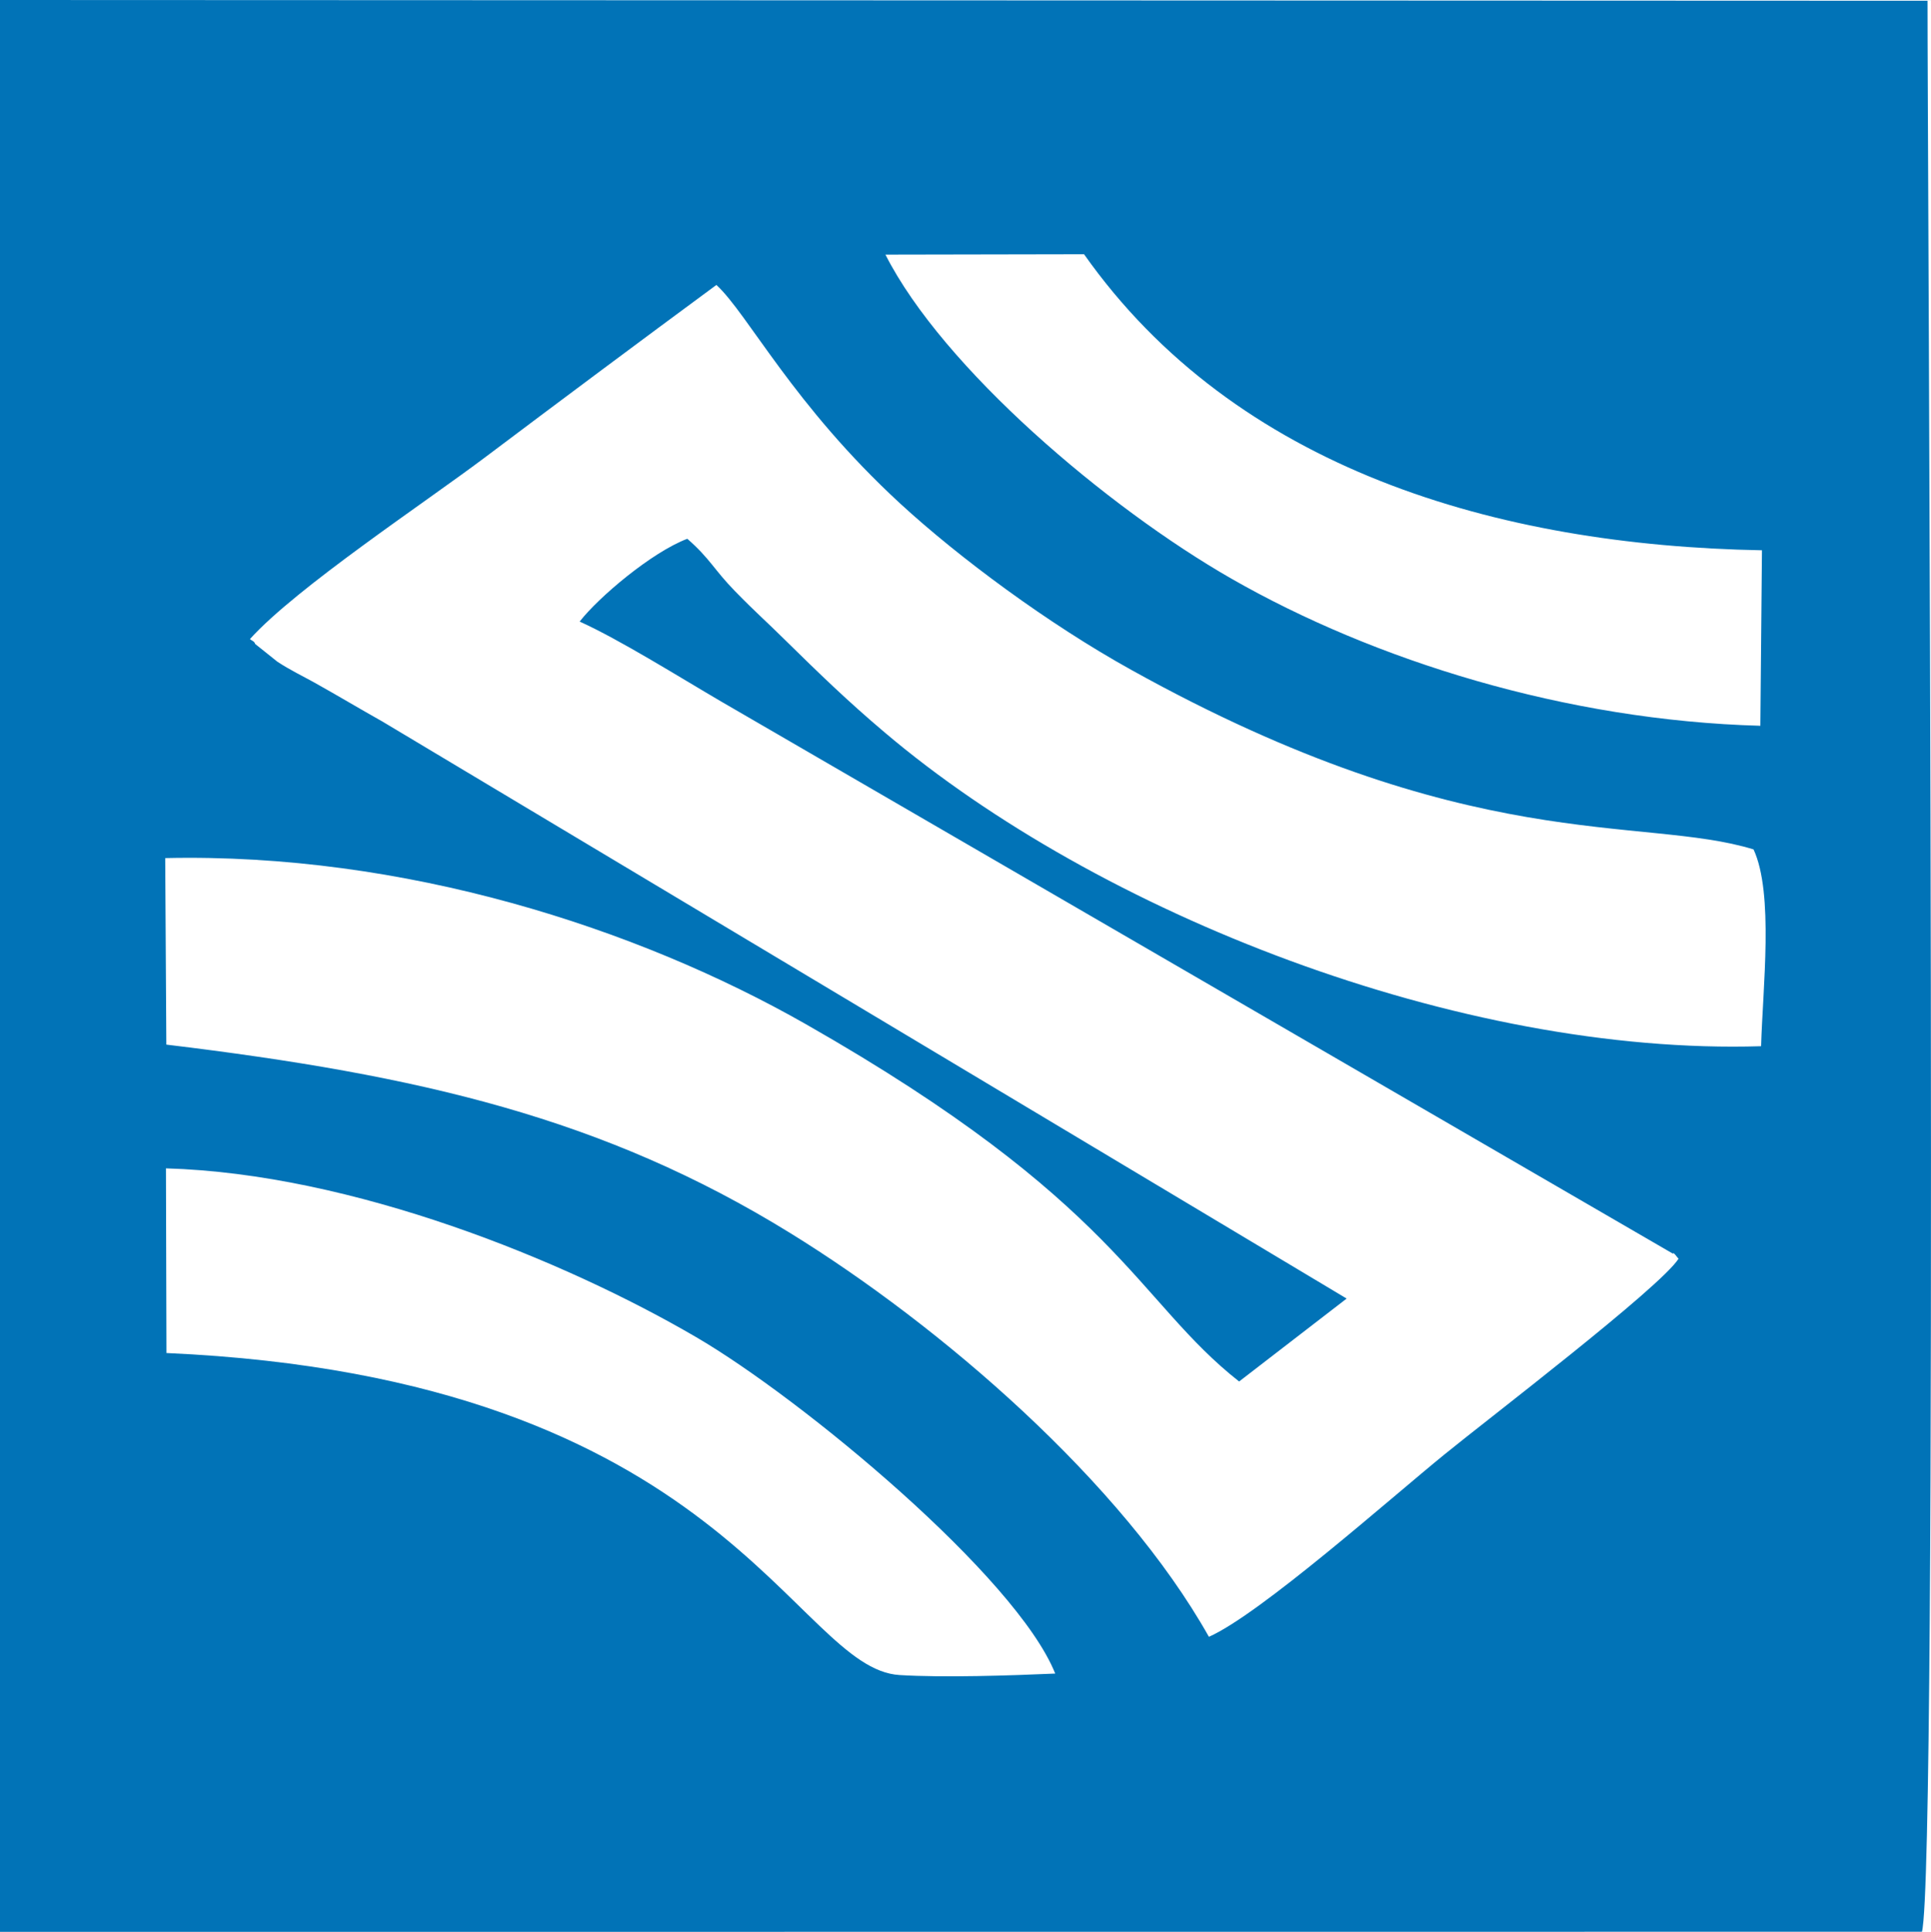
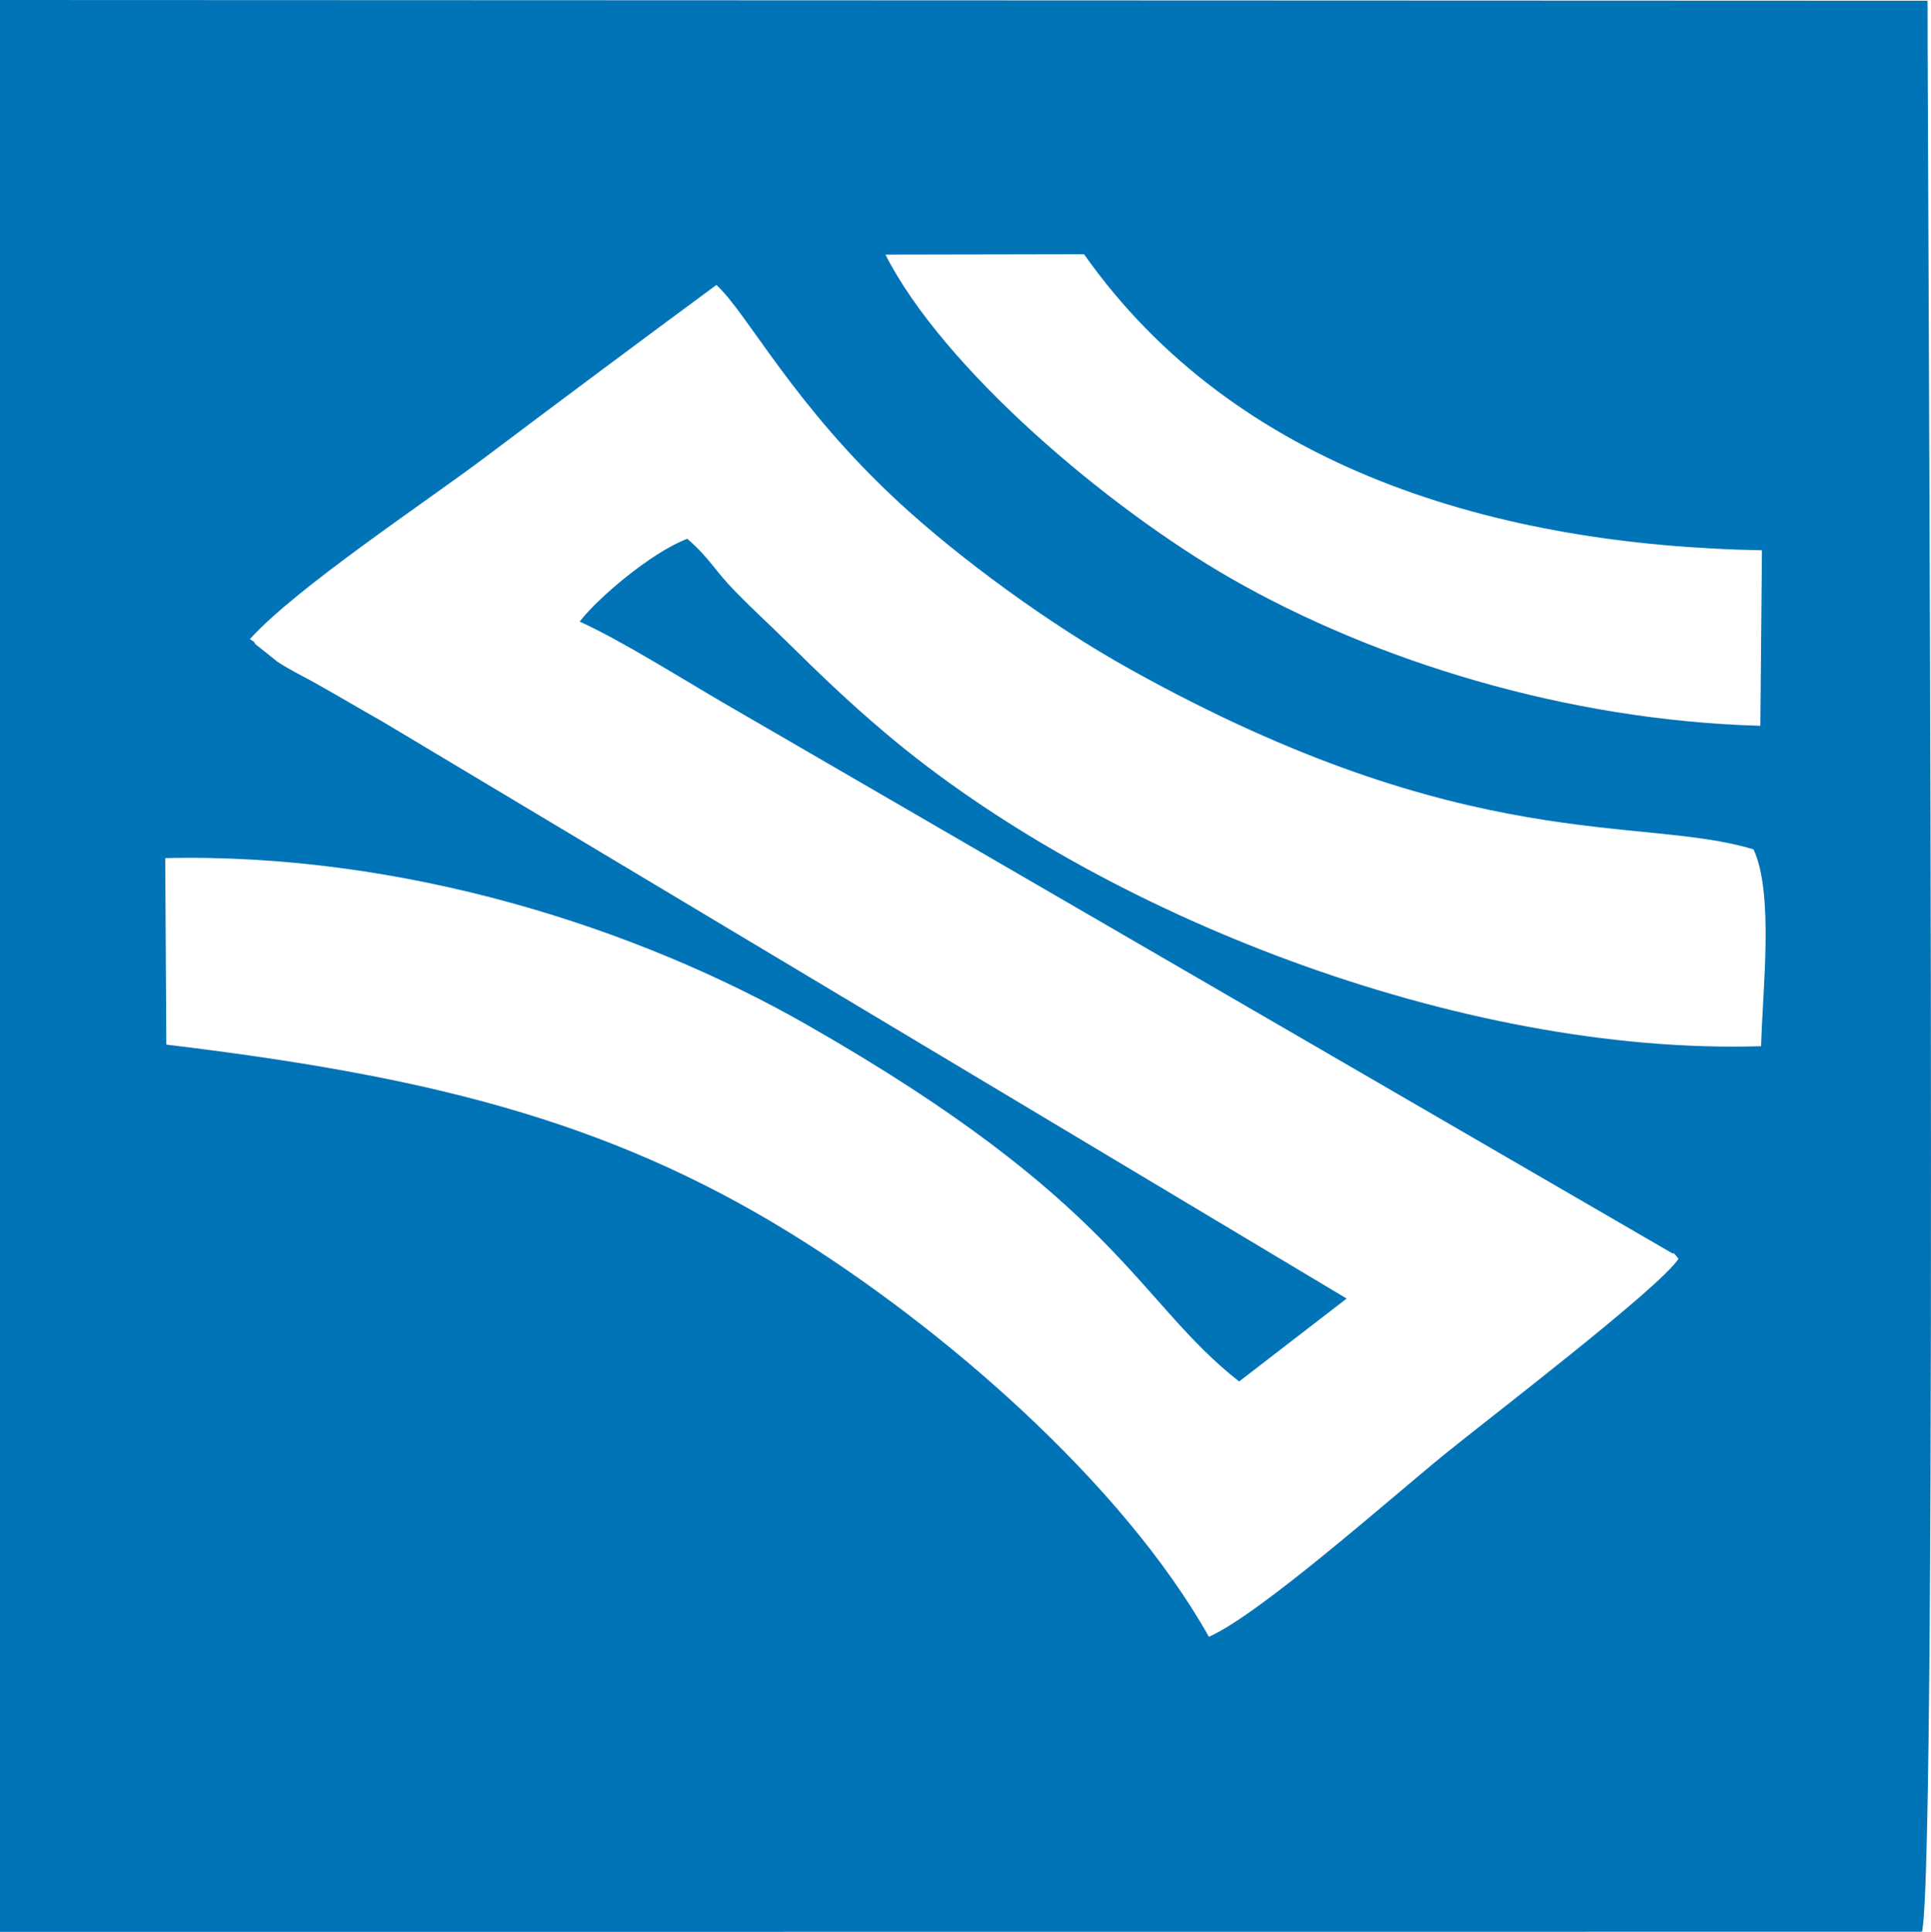
<svg xmlns="http://www.w3.org/2000/svg" xml:space="preserve" width="2900px" height="2901px" version="1.1" style="shape-rendering:geometricPrecision; text-rendering:geometricPrecision; image-rendering:optimizeQuality; fill-rule:evenodd; clip-rule:evenodd" viewBox="0 0 156.04 156.09">
  <defs>
    <style type="text/css">
   
    .fil0 {fill:#0173B7}
   
  </style>
  </defs>
  <g id="Слой_x0020_1">
-     <path class="fil0" d="M0 156.09l155.31 -0.01c1.33,-5.16 0.43,-146.58 0.45,-156.02l-155.76 -0.06 0 156.09zm20.2 -104.46c0.13,0.14 0.35,0.16 0.42,0.4l1.79 1.43c1.05,0.69 2.1,1.19 2.98,1.68 2.02,1.13 3.7,2.14 5.5,3.15l77.93 46.63 -8.69 6.7c-8.29,-6.52 -9.74,-14.47 -35.01,-28.87 -13.7,-7.8 -32.49,-13.85 -51.77,-13.42l0.09 15.07c20.46,2.47 35.34,5.92 50.42,15.23 12.14,7.49 26.78,20.09 33.83,32.62 4.15,-1.84 14.71,-11.22 19.04,-14.74 3.43,-2.8 17.43,-13.48 18.91,-15.81 -0.15,-0.14 -0.39,-0.56 -0.46,-0.41l-76.87 -44.59c-3.52,-2.06 -8.24,-5.02 -11.47,-6.48 1.53,-1.97 5.82,-5.6 8.7,-6.69 1.87,1.64 2.14,2.48 3.87,4.25 1.7,1.74 2.58,2.49 3.95,3.85 2.86,2.81 5.15,5.03 8.12,7.54 17.28,14.65 46.51,26.11 70.83,25.36 0.13,-4.7 1.04,-12.34 -0.61,-15.9 -9.04,-2.78 -23.02,0.65 -50.29,-14.51 -6.71,-3.72 -13.91,-9.06 -18.66,-13.43 -8.67,-7.98 -12.3,-15.31 -14.86,-17.67 -6.09,4.49 -12.3,9.12 -18.64,13.89 -4.84,3.65 -15.32,10.58 -19.05,14.72zm122.05 7.01l0.13 -14.18c-21.45,-0.39 -42.55,-6.58 -54.78,-23.92l-16.05 0.03c4.67,9.19 17.93,20.44 27.97,26.19 11.54,6.6 27.02,11.45 42.73,11.88zm-128.8 50.68c45.23,2.01 50.71,25.51 59.25,26.02 3.55,0.22 8.95,0.04 12.57,-0.12 -3.14,-7.84 -20.49,-22.21 -29.01,-27.18 -10.63,-6.21 -27.79,-13.21 -42.85,-13.64l0.04 14.92z" />
+     <path class="fil0" d="M0 156.09l155.31 -0.01c1.33,-5.16 0.43,-146.58 0.45,-156.02l-155.76 -0.06 0 156.09zm20.2 -104.46c0.13,0.14 0.35,0.16 0.42,0.4l1.79 1.43c1.05,0.69 2.1,1.19 2.98,1.68 2.02,1.13 3.7,2.14 5.5,3.15l77.93 46.63 -8.69 6.7c-8.29,-6.52 -9.74,-14.47 -35.01,-28.87 -13.7,-7.8 -32.49,-13.85 -51.77,-13.42l0.09 15.07c20.46,2.47 35.34,5.92 50.42,15.23 12.14,7.49 26.78,20.09 33.83,32.62 4.15,-1.84 14.71,-11.22 19.04,-14.74 3.43,-2.8 17.43,-13.48 18.91,-15.81 -0.15,-0.14 -0.39,-0.56 -0.46,-0.41l-76.87 -44.59c-3.52,-2.06 -8.24,-5.02 -11.47,-6.48 1.53,-1.97 5.82,-5.6 8.7,-6.69 1.87,1.64 2.14,2.48 3.87,4.25 1.7,1.74 2.58,2.49 3.95,3.85 2.86,2.81 5.15,5.03 8.12,7.54 17.28,14.65 46.51,26.11 70.83,25.36 0.13,-4.7 1.04,-12.34 -0.61,-15.9 -9.04,-2.78 -23.02,0.65 -50.29,-14.51 -6.71,-3.72 -13.91,-9.06 -18.66,-13.43 -8.67,-7.98 -12.3,-15.31 -14.86,-17.67 -6.09,4.49 -12.3,9.12 -18.64,13.89 -4.84,3.65 -15.32,10.58 -19.05,14.72zm122.05 7.01l0.13 -14.18c-21.45,-0.39 -42.55,-6.58 -54.78,-23.92l-16.05 0.03c4.67,9.19 17.93,20.44 27.97,26.19 11.54,6.6 27.02,11.45 42.73,11.88zm-128.8 50.68l0.04 14.92z" />
  </g>
</svg>